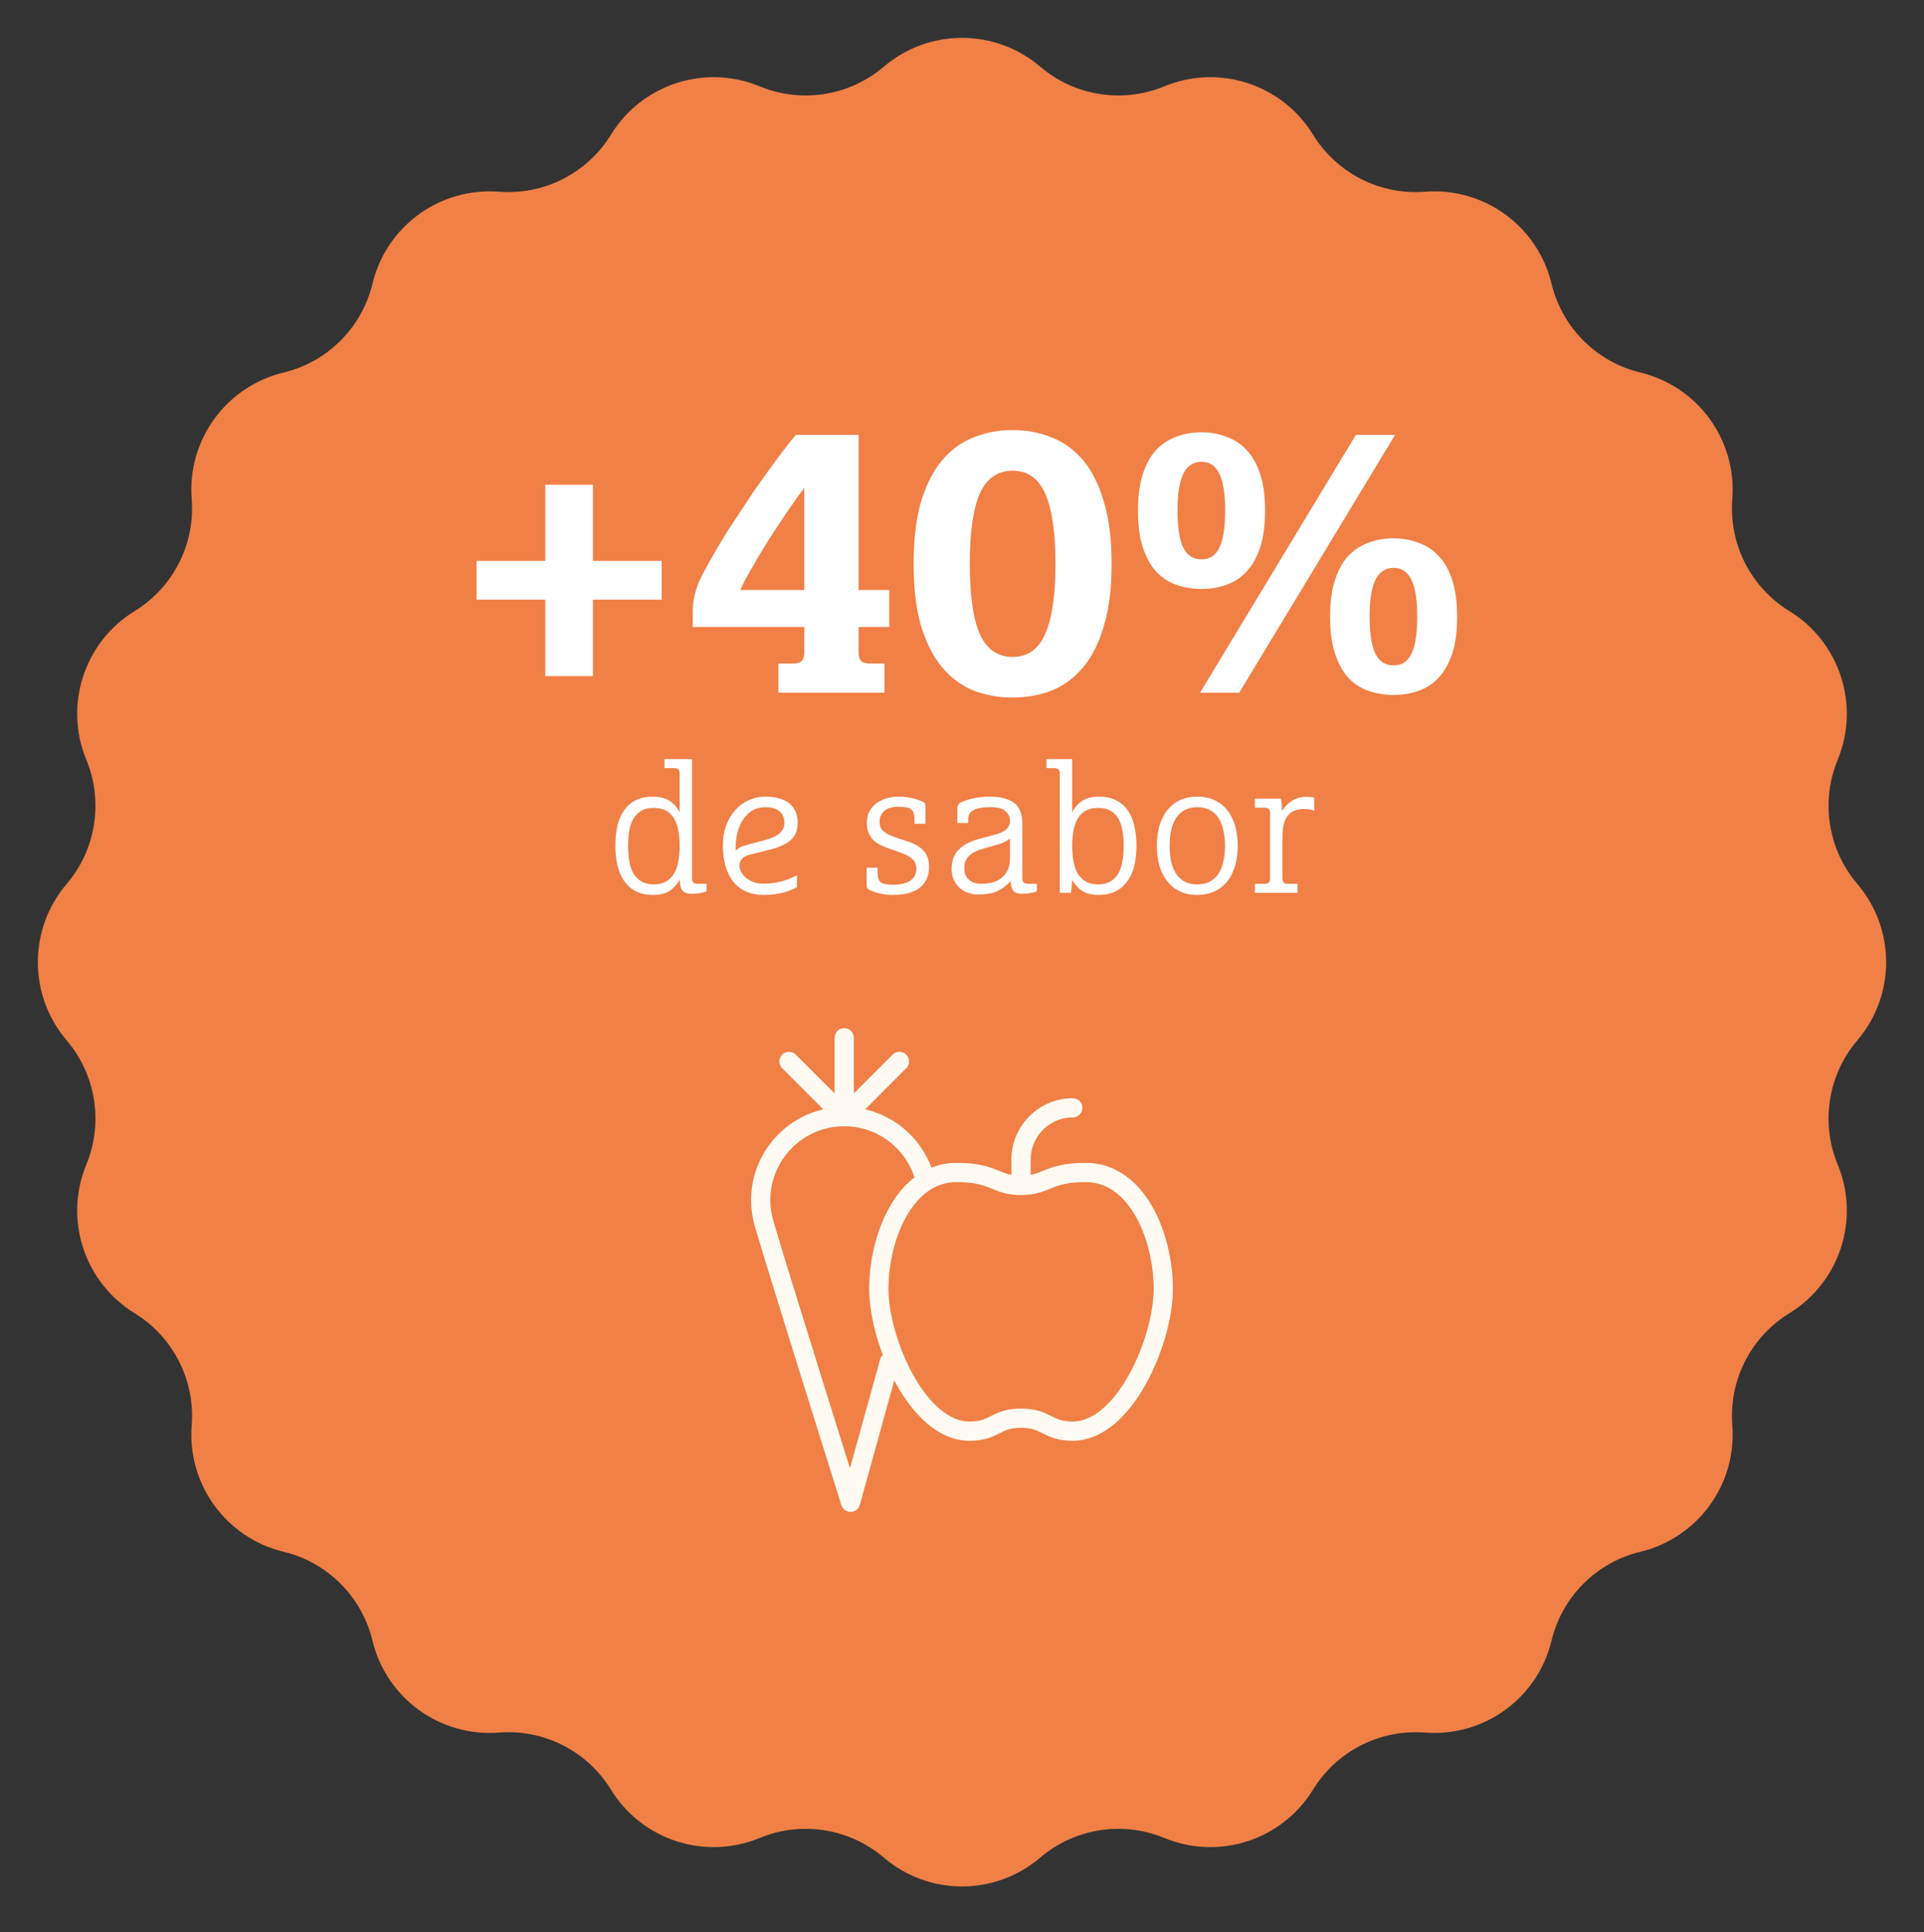
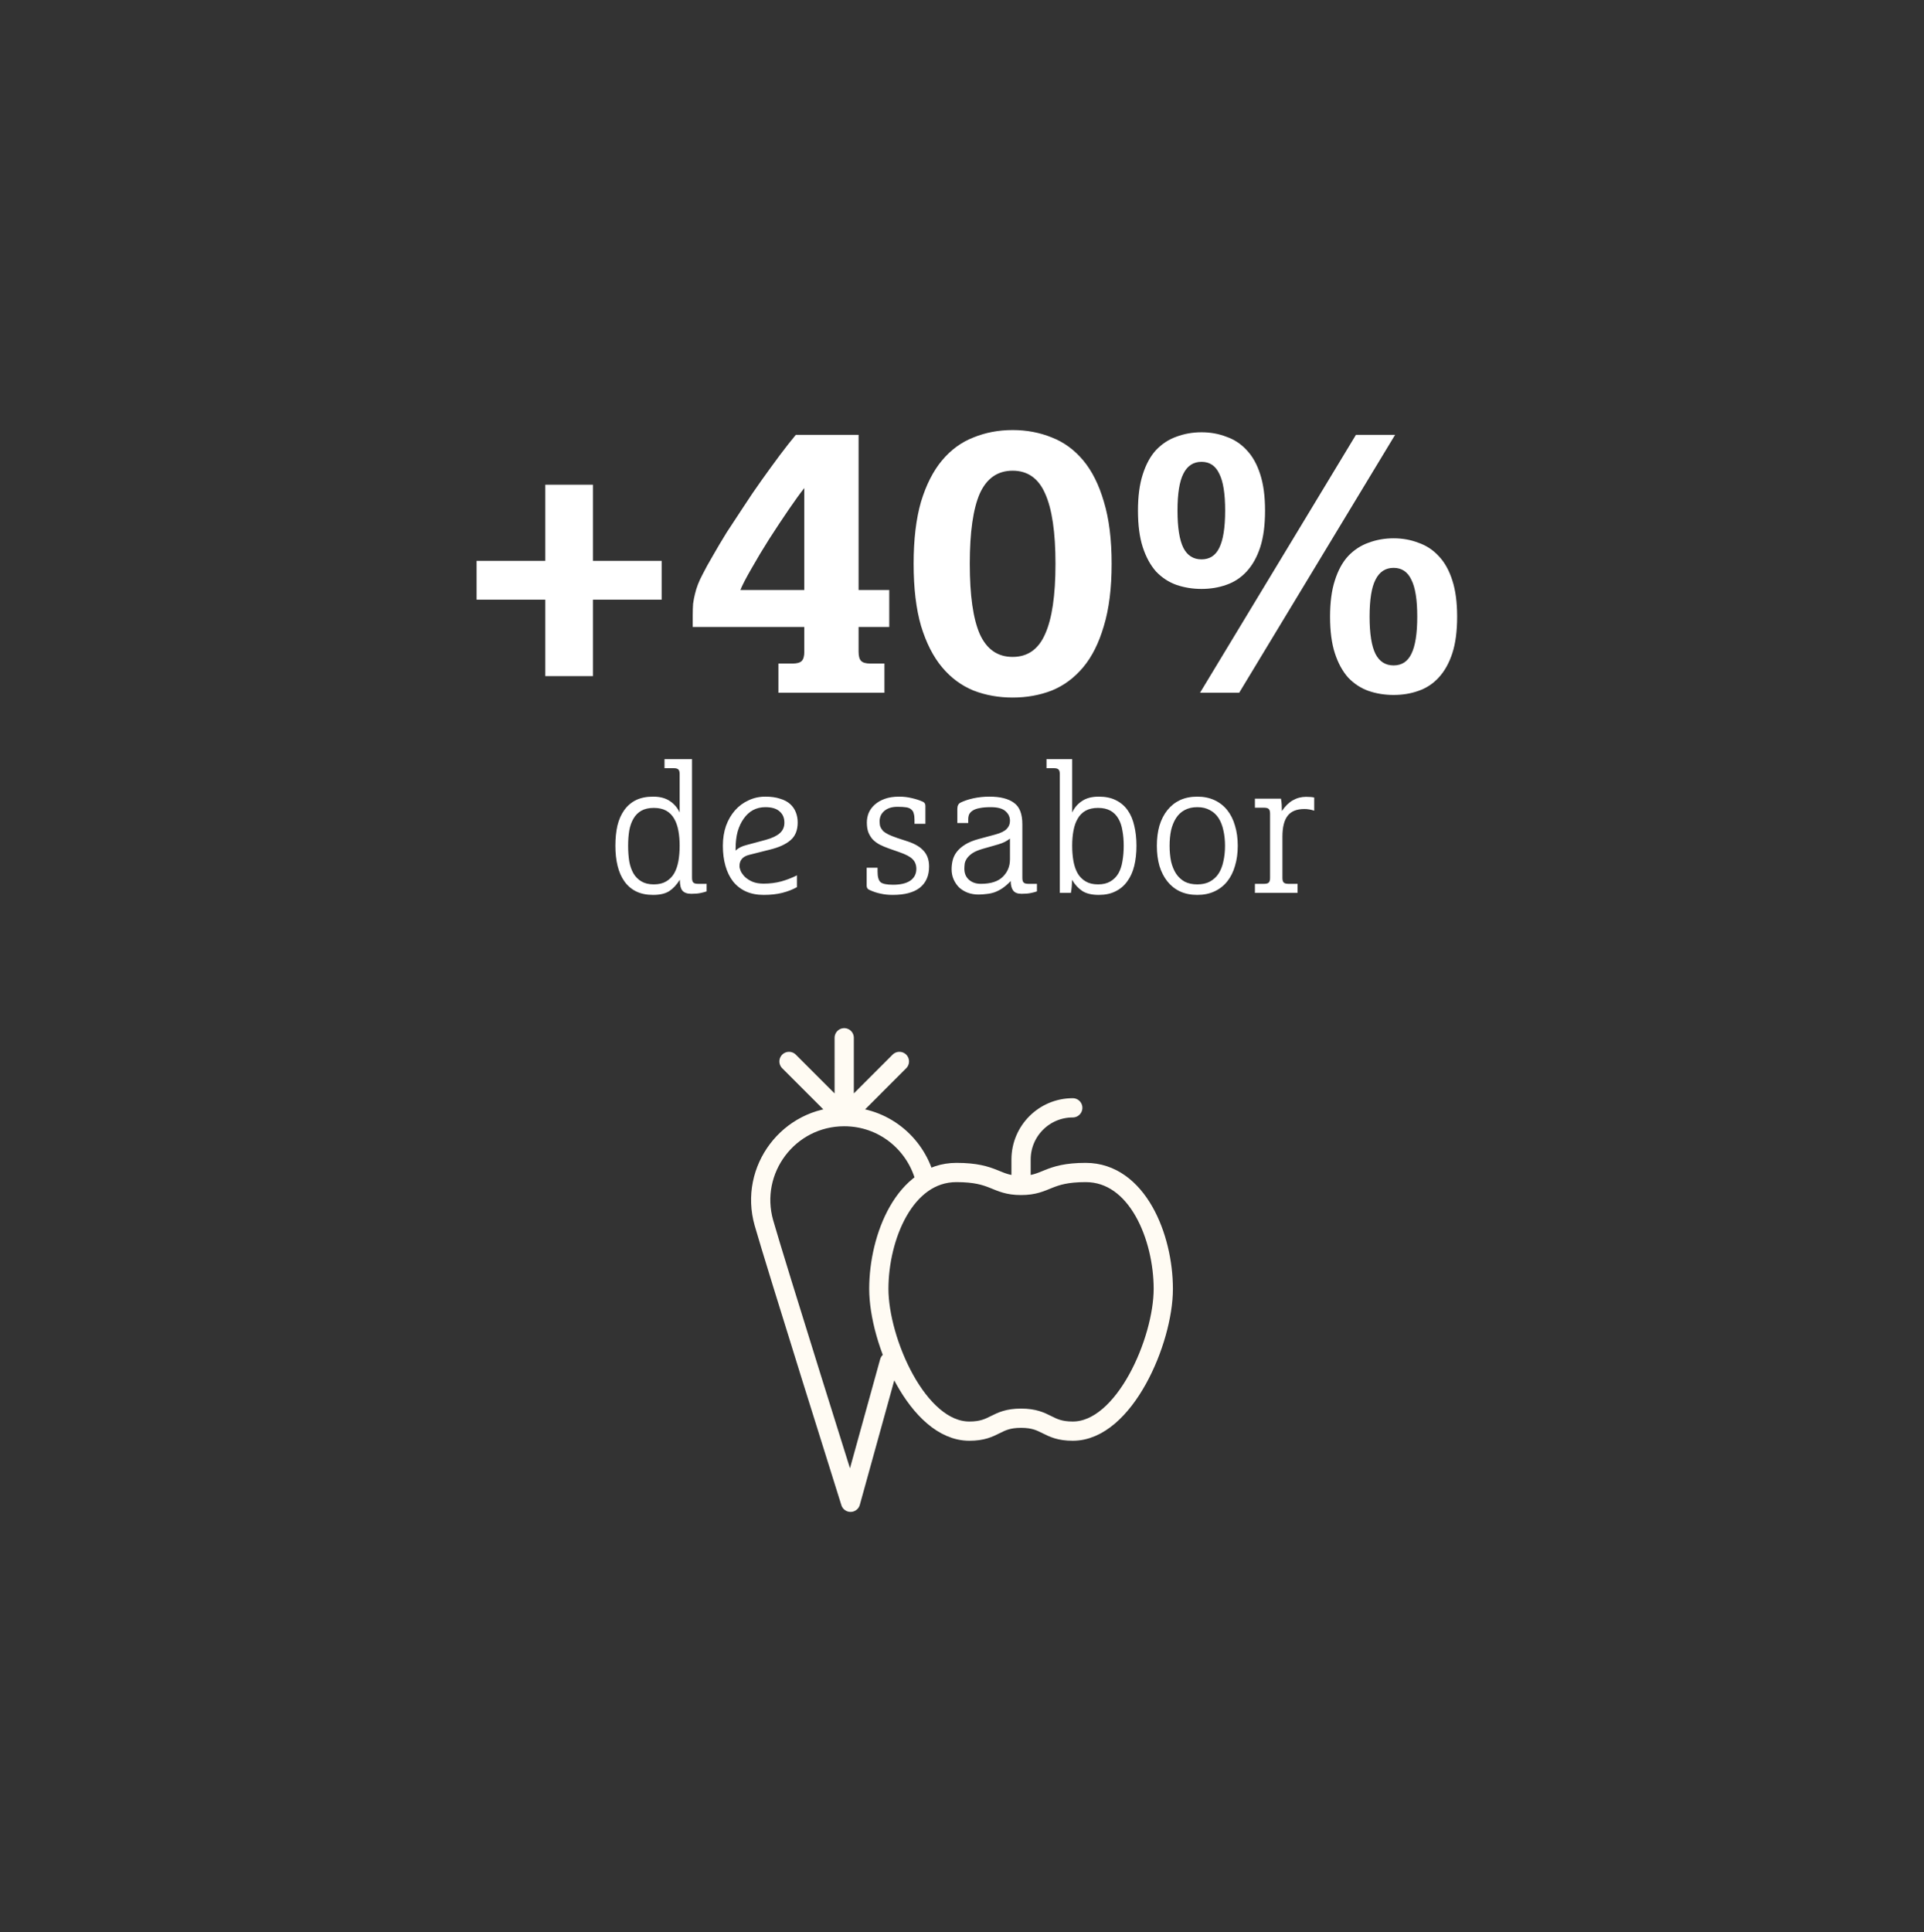
<svg xmlns="http://www.w3.org/2000/svg" width="250" height="251" viewBox="0 0 250 251" fill="none">
  <rect x="0" y="0" width="250" height="251" fill="#333333" stroke="none" />
-   <path d="M114.844 8.66C120.695 3.671 129.305 3.671 135.156 8.66C139.629 12.473 145.86 13.46 151.292 11.216C158.399 8.279 166.587 10.939 170.61 17.493C173.685 22.501 179.307 25.366 185.166 24.909C192.833 24.312 199.798 29.373 201.6 36.849C202.976 42.563 207.437 47.024 213.151 48.4C220.627 50.202 225.688 57.167 225.091 64.834C224.634 70.693 227.499 76.315 232.507 79.39C239.061 83.413 241.721 91.601 238.784 98.708C236.54 104.14 237.527 110.371 241.34 114.844C246.329 120.695 246.329 129.305 241.34 135.156C237.527 139.629 236.54 145.86 238.784 151.292C241.721 158.399 239.061 166.587 232.507 170.61C227.499 173.685 224.634 179.307 225.091 185.166C225.688 192.833 220.627 199.798 213.151 201.6C207.437 202.976 202.976 207.437 201.6 213.151C199.798 220.627 192.833 225.688 185.166 225.091C179.307 224.634 173.685 227.499 170.61 232.507C166.587 239.061 158.399 241.721 151.292 238.784C145.86 236.54 139.629 237.527 135.156 241.34C129.305 246.329 120.695 246.329 114.844 241.34C110.371 237.527 104.14 236.54 98.708 238.784C91.601 241.721 83.413 239.061 79.39 232.507C76.315 227.499 70.693 224.634 64.834 225.091C57.167 225.688 50.202 220.627 48.4 213.151C47.024 207.437 42.563 202.976 36.849 201.6C29.373 199.798 24.312 192.833 24.909 185.166C25.366 179.307 22.501 173.685 17.493 170.61C10.939 166.587 8.279 158.399 11.216 151.292C13.46 145.86 12.473 139.629 8.66 135.156C3.671 129.305 3.671 120.695 8.66 114.844C12.473 110.371 13.46 104.14 11.216 98.708C8.279 91.601 10.939 83.413 17.493 79.39C22.501 76.315 25.366 70.693 24.909 64.834C24.312 57.167 29.373 50.202 36.849 48.4C42.563 47.024 47.024 42.563 48.4 36.849C50.202 29.373 57.167 24.312 64.834 24.909C70.693 25.366 76.315 22.501 79.39 17.493C83.413 10.939 91.601 8.279 98.708 11.216C104.14 13.46 110.371 12.473 114.844 8.66Z" fill="#F08046" />
  <path d="M70.854 77.904H61.926V72.864H70.854V62.976H77.046V72.864H85.974V77.904H77.046V87.84H70.854V77.904ZM90.011 79.92C90.011 79.376 90.027 78.88 90.059 78.432C90.123 77.984 90.203 77.568 90.299 77.184C90.395 76.768 90.523 76.352 90.683 75.936C90.843 75.52 91.051 75.072 91.307 74.592C91.627 73.952 92.059 73.168 92.603 72.24C93.147 71.28 93.755 70.256 94.427 69.168C95.131 68.08 95.867 66.96 96.635 65.808C97.403 64.624 98.187 63.472 98.987 62.352C99.787 61.232 100.555 60.176 101.291 59.184C102.059 58.16 102.763 57.264 103.403 56.496H111.563V76.656H115.547V81.456H111.563V84.672C111.563 85.248 111.675 85.648 111.899 85.872C112.123 86.096 112.523 86.208 113.099 86.208H114.923V90H101.147V86.208H102.971C103.547 86.208 103.947 86.096 104.171 85.872C104.395 85.648 104.507 85.248 104.507 84.672V81.456H90.011V79.92ZM104.507 76.656V63.408C103.995 64.048 103.323 64.976 102.491 66.192C101.659 67.408 100.811 68.688 99.947 70.032C99.115 71.344 98.347 72.624 97.643 73.872C96.939 75.088 96.459 76.016 96.203 76.656H104.507ZM137.147 73.248C137.147 69.152 136.699 66.112 135.803 64.128C134.939 62.144 133.531 61.152 131.579 61.152C129.627 61.152 128.203 62.144 127.307 64.128C126.443 66.112 126.011 69.152 126.011 73.248C126.011 77.344 126.443 80.384 127.307 82.368C128.203 84.352 129.627 85.344 131.579 85.344C133.531 85.344 134.939 84.352 135.803 82.368C136.699 80.384 137.147 77.344 137.147 73.248ZM144.443 73.248C144.443 76.416 144.107 79.104 143.435 81.312C142.795 83.52 141.899 85.312 140.747 86.688C139.595 88.064 138.235 89.072 136.667 89.712C135.099 90.32 133.403 90.624 131.579 90.624C129.755 90.624 128.059 90.32 126.491 89.712C124.923 89.072 123.563 88.064 122.411 86.688C121.259 85.312 120.347 83.52 119.675 81.312C119.035 79.104 118.715 76.416 118.715 73.248C118.715 70.08 119.035 67.392 119.675 65.184C120.347 62.976 121.259 61.184 122.411 59.808C123.563 58.432 124.923 57.44 126.491 56.832C128.059 56.192 129.755 55.872 131.579 55.872C133.403 55.872 135.099 56.192 136.667 56.832C138.235 57.44 139.595 58.432 140.747 59.808C141.899 61.184 142.795 62.976 143.435 65.184C144.107 67.392 144.443 70.08 144.443 73.248ZM176.185 56.496H181.273L161.017 90H155.929L176.185 56.496ZM159.193 66.336C159.193 64.128 158.937 62.528 158.425 61.536C157.945 60.512 157.177 60 156.121 60C155.065 60 154.281 60.512 153.769 61.536C153.257 62.528 153.001 64.128 153.001 66.336C153.001 68.544 153.257 70.16 153.769 71.184C154.281 72.176 155.065 72.672 156.121 72.672C157.177 72.672 157.945 72.176 158.425 71.184C158.937 70.16 159.193 68.544 159.193 66.336ZM164.377 66.336C164.377 68.224 164.169 69.808 163.753 71.088C163.337 72.368 162.745 73.424 161.977 74.256C161.241 75.056 160.361 75.632 159.337 75.984C158.345 76.336 157.273 76.512 156.121 76.512C154.969 76.512 153.881 76.336 152.857 75.984C151.865 75.632 150.985 75.056 150.217 74.256C149.481 73.424 148.905 72.368 148.489 71.088C148.073 69.808 147.865 68.224 147.865 66.336C147.865 64.48 148.073 62.912 148.489 61.632C148.905 60.32 149.481 59.264 150.217 58.464C150.985 57.664 151.865 57.088 152.857 56.736C153.881 56.352 154.969 56.16 156.121 56.16C157.273 56.16 158.345 56.352 159.337 56.736C160.361 57.088 161.241 57.664 161.977 58.464C162.745 59.264 163.337 60.32 163.753 61.632C164.169 62.912 164.377 64.48 164.377 66.336ZM184.153 80.112C184.153 77.904 183.897 76.304 183.385 75.312C182.905 74.288 182.137 73.776 181.081 73.776C180.025 73.776 179.241 74.288 178.729 75.312C178.217 76.304 177.961 77.904 177.961 80.112C177.961 82.32 178.217 83.936 178.729 84.96C179.241 85.952 180.025 86.448 181.081 86.448C182.137 86.448 182.905 85.952 183.385 84.96C183.897 83.936 184.153 82.32 184.153 80.112ZM189.337 80.112C189.337 82 189.129 83.584 188.713 84.864C188.297 86.144 187.705 87.2 186.937 88.032C186.201 88.832 185.321 89.408 184.297 89.76C183.305 90.112 182.233 90.288 181.081 90.288C179.929 90.288 178.841 90.112 177.817 89.76C176.825 89.408 175.945 88.832 175.177 88.032C174.441 87.2 173.865 86.144 173.449 84.864C173.033 83.584 172.825 82 172.825 80.112C172.825 78.256 173.033 76.688 173.449 75.408C173.865 74.096 174.441 73.04 175.177 72.24C175.945 71.44 176.825 70.864 177.817 70.512C178.841 70.128 179.929 69.936 181.081 69.936C182.233 69.936 183.305 70.128 184.297 70.512C185.321 70.864 186.201 71.44 186.937 72.24C187.705 73.04 188.297 74.096 188.713 75.408C189.129 76.688 189.337 78.256 189.337 80.112Z" fill="white" />
  <path d="M86.345 98.624L89.921 98.624V114.056C89.921 114.344 89.977 114.544 90.089 114.656C90.201 114.768 90.401 114.824 90.689 114.824H91.817V115.808C91.593 115.888 91.321 115.96 91.001 116.024C90.681 116.088 90.289 116.12 89.825 116.12C89.297 116.12 88.913 115.984 88.673 115.712C88.449 115.44 88.337 114.968 88.337 114.296C87.921 114.952 87.457 115.448 86.945 115.784C86.433 116.104 85.737 116.264 84.857 116.264C84.009 116.264 83.273 116.112 82.649 115.808C82.041 115.504 81.537 115.072 81.137 114.512C80.737 113.952 80.441 113.28 80.249 112.496C80.057 111.712 79.961 110.84 79.961 109.88C79.961 108.92 80.049 108.048 80.225 107.264C80.417 106.48 80.713 105.808 81.113 105.248C81.513 104.688 82.017 104.256 82.625 103.952C83.249 103.648 83.993 103.496 84.857 103.496C85.753 103.496 86.481 103.688 87.041 104.072C87.601 104.44 88.025 104.936 88.313 105.56V100.568C88.313 100.28 88.257 100.08 88.145 99.968C88.033 99.856 87.833 99.8 87.545 99.8H86.345V98.624ZM88.313 109.88C88.313 109.16 88.257 108.504 88.145 107.912C88.033 107.304 87.849 106.784 87.593 106.352C87.337 105.904 86.993 105.56 86.561 105.32C86.129 105.08 85.593 104.96 84.953 104.96C84.313 104.96 83.777 105.08 83.345 105.32C82.913 105.56 82.569 105.904 82.313 106.352C82.057 106.784 81.873 107.304 81.761 107.912C81.665 108.504 81.617 109.16 81.617 109.88C81.617 110.6 81.665 111.272 81.761 111.896C81.873 112.504 82.057 113.032 82.313 113.48C82.569 113.912 82.913 114.256 83.345 114.512C83.777 114.768 84.313 114.896 84.953 114.896C85.593 114.896 86.129 114.768 86.561 114.512C86.993 114.256 87.337 113.912 87.593 113.48C87.849 113.032 88.033 112.504 88.145 111.896C88.257 111.272 88.313 110.6 88.313 109.88ZM97.361 111.056C96.513 111.264 96.089 111.752 96.089 112.52C96.089 112.696 96.145 112.92 96.257 113.192C96.385 113.448 96.569 113.696 96.809 113.936C97.065 114.176 97.393 114.384 97.793 114.56C98.193 114.72 98.673 114.8 99.233 114.8C100.033 114.8 100.793 114.704 101.513 114.512C102.249 114.304 102.929 114.04 103.553 113.72V115.256C102.977 115.576 102.337 115.824 101.633 116C100.929 116.176 100.129 116.264 99.233 116.264C98.353 116.264 97.577 116.112 96.905 115.808C96.249 115.504 95.697 115.072 95.249 114.512C94.817 113.952 94.489 113.28 94.265 112.496C94.041 111.712 93.929 110.84 93.929 109.88C93.929 108.936 94.065 108.072 94.337 107.288C94.625 106.504 95.017 105.832 95.513 105.272C96.009 104.712 96.593 104.28 97.265 103.976C97.937 103.656 98.665 103.496 99.449 103.496C100.185 103.496 100.817 103.584 101.345 103.76C101.889 103.92 102.329 104.152 102.665 104.456C103.001 104.76 103.249 105.12 103.409 105.536C103.569 105.936 103.649 106.376 103.649 106.856C103.649 107.864 103.337 108.632 102.713 109.16C102.105 109.688 101.209 110.096 100.025 110.384L97.361 111.056ZM99.449 104.864C98.857 104.864 98.321 104.992 97.841 105.248C97.377 105.504 96.977 105.872 96.641 106.352C96.305 106.816 96.041 107.376 95.849 108.032C95.673 108.688 95.585 109.416 95.585 110.216V110.504C95.937 110.168 96.409 109.928 97.001 109.784L99.497 109.112C100.313 108.888 100.921 108.6 101.321 108.248C101.721 107.896 101.921 107.44 101.921 106.88C101.921 106.256 101.713 105.768 101.297 105.416C100.897 105.048 100.281 104.864 99.449 104.864ZM116.837 103.496C117.413 103.496 117.957 103.56 118.469 103.688C118.981 103.8 119.453 103.952 119.885 104.144C120.125 104.24 120.245 104.424 120.245 104.696V107.024H118.829V106.52C118.829 106.184 118.797 105.912 118.733 105.704C118.685 105.48 118.581 105.304 118.421 105.176C118.277 105.032 118.061 104.936 117.773 104.888C117.485 104.84 117.101 104.816 116.621 104.816C115.901 104.816 115.333 104.992 114.917 105.344C114.501 105.696 114.293 106.152 114.293 106.712C114.293 106.984 114.325 107.216 114.389 107.408C114.469 107.6 114.589 107.784 114.749 107.96C114.925 108.12 115.157 108.272 115.445 108.416C115.749 108.56 116.133 108.712 116.597 108.872L117.989 109.328C118.901 109.632 119.581 110.04 120.029 110.552C120.493 111.064 120.725 111.736 120.725 112.568C120.725 113.768 120.325 114.688 119.525 115.328C118.725 115.952 117.549 116.264 115.997 116.264C115.421 116.264 114.893 116.208 114.413 116.096C113.933 116 113.453 115.84 112.973 115.616C112.733 115.52 112.613 115.336 112.613 115.064V112.736H114.029V113.24C114.029 113.912 114.157 114.368 114.413 114.608C114.685 114.832 115.229 114.944 116.045 114.944C117.005 114.944 117.749 114.768 118.277 114.416C118.805 114.048 119.069 113.536 119.069 112.88C119.069 112.368 118.909 111.952 118.589 111.632C118.285 111.312 117.717 111.008 116.885 110.72L115.517 110.24C115.069 110.08 114.669 109.912 114.317 109.736C113.965 109.544 113.661 109.32 113.405 109.064C113.165 108.792 112.973 108.48 112.829 108.128C112.701 107.776 112.637 107.352 112.637 106.856C112.637 106.424 112.717 106.008 112.877 105.608C113.053 105.208 113.309 104.856 113.645 104.552C113.997 104.232 114.437 103.976 114.965 103.784C115.493 103.592 116.117 103.496 116.837 103.496ZM124.393 105.104C124.393 104.704 124.521 104.432 124.777 104.288C125.257 104.048 125.825 103.856 126.481 103.712C127.153 103.568 127.849 103.496 128.569 103.496C129.961 103.496 131.017 103.76 131.737 104.288C132.473 104.8 132.841 105.728 132.841 107.072V114.056C132.841 114.344 132.897 114.544 133.009 114.656C133.121 114.768 133.321 114.824 133.609 114.824H134.737V115.808C134.513 115.888 134.241 115.96 133.921 116.024C133.601 116.088 133.209 116.12 132.745 116.12C132.217 116.12 131.849 115.976 131.641 115.688C131.433 115.4 131.329 114.992 131.329 114.464C130.961 114.848 130.601 115.16 130.249 115.4C129.913 115.624 129.569 115.8 129.217 115.928C128.881 116.04 128.537 116.112 128.185 116.144C127.833 116.192 127.481 116.216 127.129 116.216C126.633 116.216 126.169 116.136 125.737 115.976C125.321 115.816 124.953 115.592 124.633 115.304C124.329 115 124.089 114.648 123.913 114.248C123.737 113.848 123.649 113.408 123.649 112.928C123.649 112.528 123.697 112.136 123.793 111.752C123.889 111.368 124.065 111.008 124.321 110.672C124.593 110.32 124.961 110 125.425 109.712C125.889 109.424 126.481 109.184 127.201 108.992L129.337 108.416C130.041 108.224 130.529 107.984 130.801 107.696C131.089 107.408 131.233 107.056 131.233 106.64C131.233 106.144 131.041 105.728 130.657 105.392C130.273 105.04 129.633 104.864 128.737 104.864C128.161 104.864 127.681 104.904 127.297 104.984C126.929 105.048 126.633 105.152 126.409 105.296C126.185 105.44 126.025 105.608 125.929 105.8C125.849 105.992 125.809 106.208 125.809 106.448V106.928H124.393V105.104ZM131.233 108.944C131.057 109.088 130.833 109.232 130.561 109.376C130.305 109.504 130.009 109.616 129.673 109.712L127.657 110.288C127.113 110.448 126.681 110.632 126.361 110.84C126.057 111.048 125.825 111.264 125.665 111.488C125.505 111.712 125.401 111.944 125.353 112.184C125.321 112.424 125.305 112.648 125.305 112.856C125.305 113.464 125.505 113.944 125.905 114.296C126.305 114.648 126.817 114.824 127.441 114.824C128.737 114.824 129.689 114.52 130.297 113.912C130.921 113.304 131.233 112.544 131.233 111.632V108.944ZM135.981 98.624H139.317V105.56C139.605 104.936 140.029 104.44 140.589 104.072C141.149 103.688 141.877 103.496 142.773 103.496C143.637 103.496 144.373 103.648 144.981 103.952C145.605 104.256 146.117 104.688 146.517 105.248C146.917 105.808 147.205 106.48 147.381 107.264C147.573 108.048 147.669 108.92 147.669 109.88C147.669 110.84 147.573 111.712 147.381 112.496C147.189 113.28 146.885 113.952 146.469 114.512C146.069 115.072 145.557 115.504 144.933 115.808C144.325 116.112 143.605 116.264 142.773 116.264C141.877 116.264 141.165 116.096 140.637 115.76C140.109 115.408 139.661 114.92 139.293 114.296C139.293 114.952 139.245 115.52 139.149 116H137.709V100.568C137.709 100.28 137.653 100.08 137.541 99.968C137.429 99.856 137.229 99.8 136.941 99.8H135.981V98.624ZM139.317 109.88C139.317 110.6 139.373 111.272 139.485 111.896C139.597 112.504 139.781 113.032 140.037 113.48C140.293 113.912 140.637 114.256 141.069 114.512C141.501 114.768 142.037 114.896 142.677 114.896C143.317 114.896 143.853 114.768 144.285 114.512C144.717 114.256 145.061 113.912 145.317 113.48C145.573 113.032 145.749 112.504 145.845 111.896C145.957 111.272 146.013 110.6 146.013 109.88C146.013 109.16 145.957 108.504 145.845 107.912C145.749 107.304 145.573 106.784 145.317 106.352C145.061 105.904 144.717 105.56 144.285 105.32C143.853 105.08 143.317 104.96 142.677 104.96C142.037 104.96 141.501 105.08 141.069 105.32C140.637 105.56 140.293 105.904 140.037 106.352C139.781 106.784 139.597 107.304 139.485 107.912C139.373 108.504 139.317 109.16 139.317 109.88ZM159.175 109.88C159.175 109.144 159.103 108.472 158.959 107.864C158.831 107.256 158.623 106.728 158.335 106.28C158.047 105.832 157.671 105.488 157.207 105.248C156.759 104.992 156.215 104.864 155.575 104.864C154.935 104.864 154.383 104.992 153.919 105.248C153.471 105.488 153.103 105.832 152.815 106.28C152.527 106.728 152.311 107.256 152.167 107.864C152.039 108.472 151.975 109.144 151.975 109.88C151.975 110.616 152.039 111.296 152.167 111.92C152.311 112.528 152.527 113.056 152.815 113.504C153.103 113.936 153.471 114.28 153.919 114.536C154.383 114.776 154.935 114.896 155.575 114.896C156.215 114.896 156.759 114.776 157.207 114.536C157.671 114.28 158.047 113.936 158.335 113.504C158.623 113.056 158.831 112.528 158.959 111.92C159.103 111.296 159.175 110.616 159.175 109.88ZM160.831 109.88C160.831 110.84 160.711 111.712 160.471 112.496C160.247 113.28 159.911 113.952 159.463 114.512C159.015 115.072 158.463 115.504 157.807 115.808C157.151 116.112 156.407 116.264 155.575 116.264C154.727 116.264 153.975 116.112 153.319 115.808C152.679 115.504 152.135 115.072 151.687 114.512C151.239 113.952 150.895 113.28 150.655 112.496C150.431 111.712 150.319 110.84 150.319 109.88C150.319 108.92 150.431 108.048 150.655 107.264C150.895 106.48 151.239 105.808 151.687 105.248C152.135 104.688 152.679 104.256 153.319 103.952C153.975 103.648 154.727 103.496 155.575 103.496C156.407 103.496 157.151 103.648 157.807 103.952C158.463 104.256 159.015 104.688 159.463 105.248C159.911 105.808 160.247 106.48 160.471 107.264C160.711 108.048 160.831 108.92 160.831 109.88ZM163.061 114.824H164.261C164.549 114.824 164.749 114.768 164.861 114.656C164.973 114.544 165.029 114.344 165.029 114.056V105.704C165.029 105.416 164.973 105.216 164.861 105.104C164.749 104.992 164.549 104.936 164.261 104.936H163.061V103.76H166.445C166.493 104 166.525 104.256 166.541 104.528C166.557 104.8 166.565 105.08 166.565 105.368C166.981 104.744 167.453 104.28 167.981 103.976C168.509 103.672 169.085 103.52 169.709 103.52C169.949 103.52 170.157 103.528 170.333 103.544C170.525 103.56 170.669 103.584 170.765 103.616V105.32C170.333 105.176 169.909 105.104 169.493 105.104C168.485 105.104 167.757 105.4 167.309 105.992C166.861 106.568 166.637 107.472 166.637 108.704V114.056C166.637 114.344 166.693 114.544 166.805 114.656C166.917 114.768 167.117 114.824 167.405 114.824H168.605V116H163.061V114.824Z" fill="white" />
  <path d="M132.674 154.007C129.313 154.007 129.313 152.327 124.273 152.327C117.552 152.327 114.192 160.727 114.192 167.448C114.192 174.169 119.232 185.93 125.953 185.93C129.313 185.93 129.313 184.25 132.674 184.25C136.034 184.25 136.034 185.93 139.394 185.93C146.115 185.93 151.155 174.169 151.155 167.448C151.155 160.727 147.795 152.327 141.074 152.327C136.034 152.327 136.034 154.007 132.674 154.007ZM132.674 154.007V150.646C132.674 146.935 135.683 143.926 139.394 143.926" stroke="#FFFBF3" stroke-width="2.5" stroke-linecap="round" stroke-linejoin="round" />
  <path d="M109.695 145.072C102.499 145.072 97.299 151.952 99.262 158.875C100.723 164.028 110.518 195.173 110.518 195.173L115.57 176.923M109.695 145.072C114.78 145.072 118.869 148.509 120.137 152.968M109.695 145.072L109.694 134.824M109.695 145.072L102.521 137.899M109.695 145.072L116.867 137.898" stroke="#FFFBF3" stroke-width="2.5" stroke-linecap="round" stroke-linejoin="round" />
</svg>